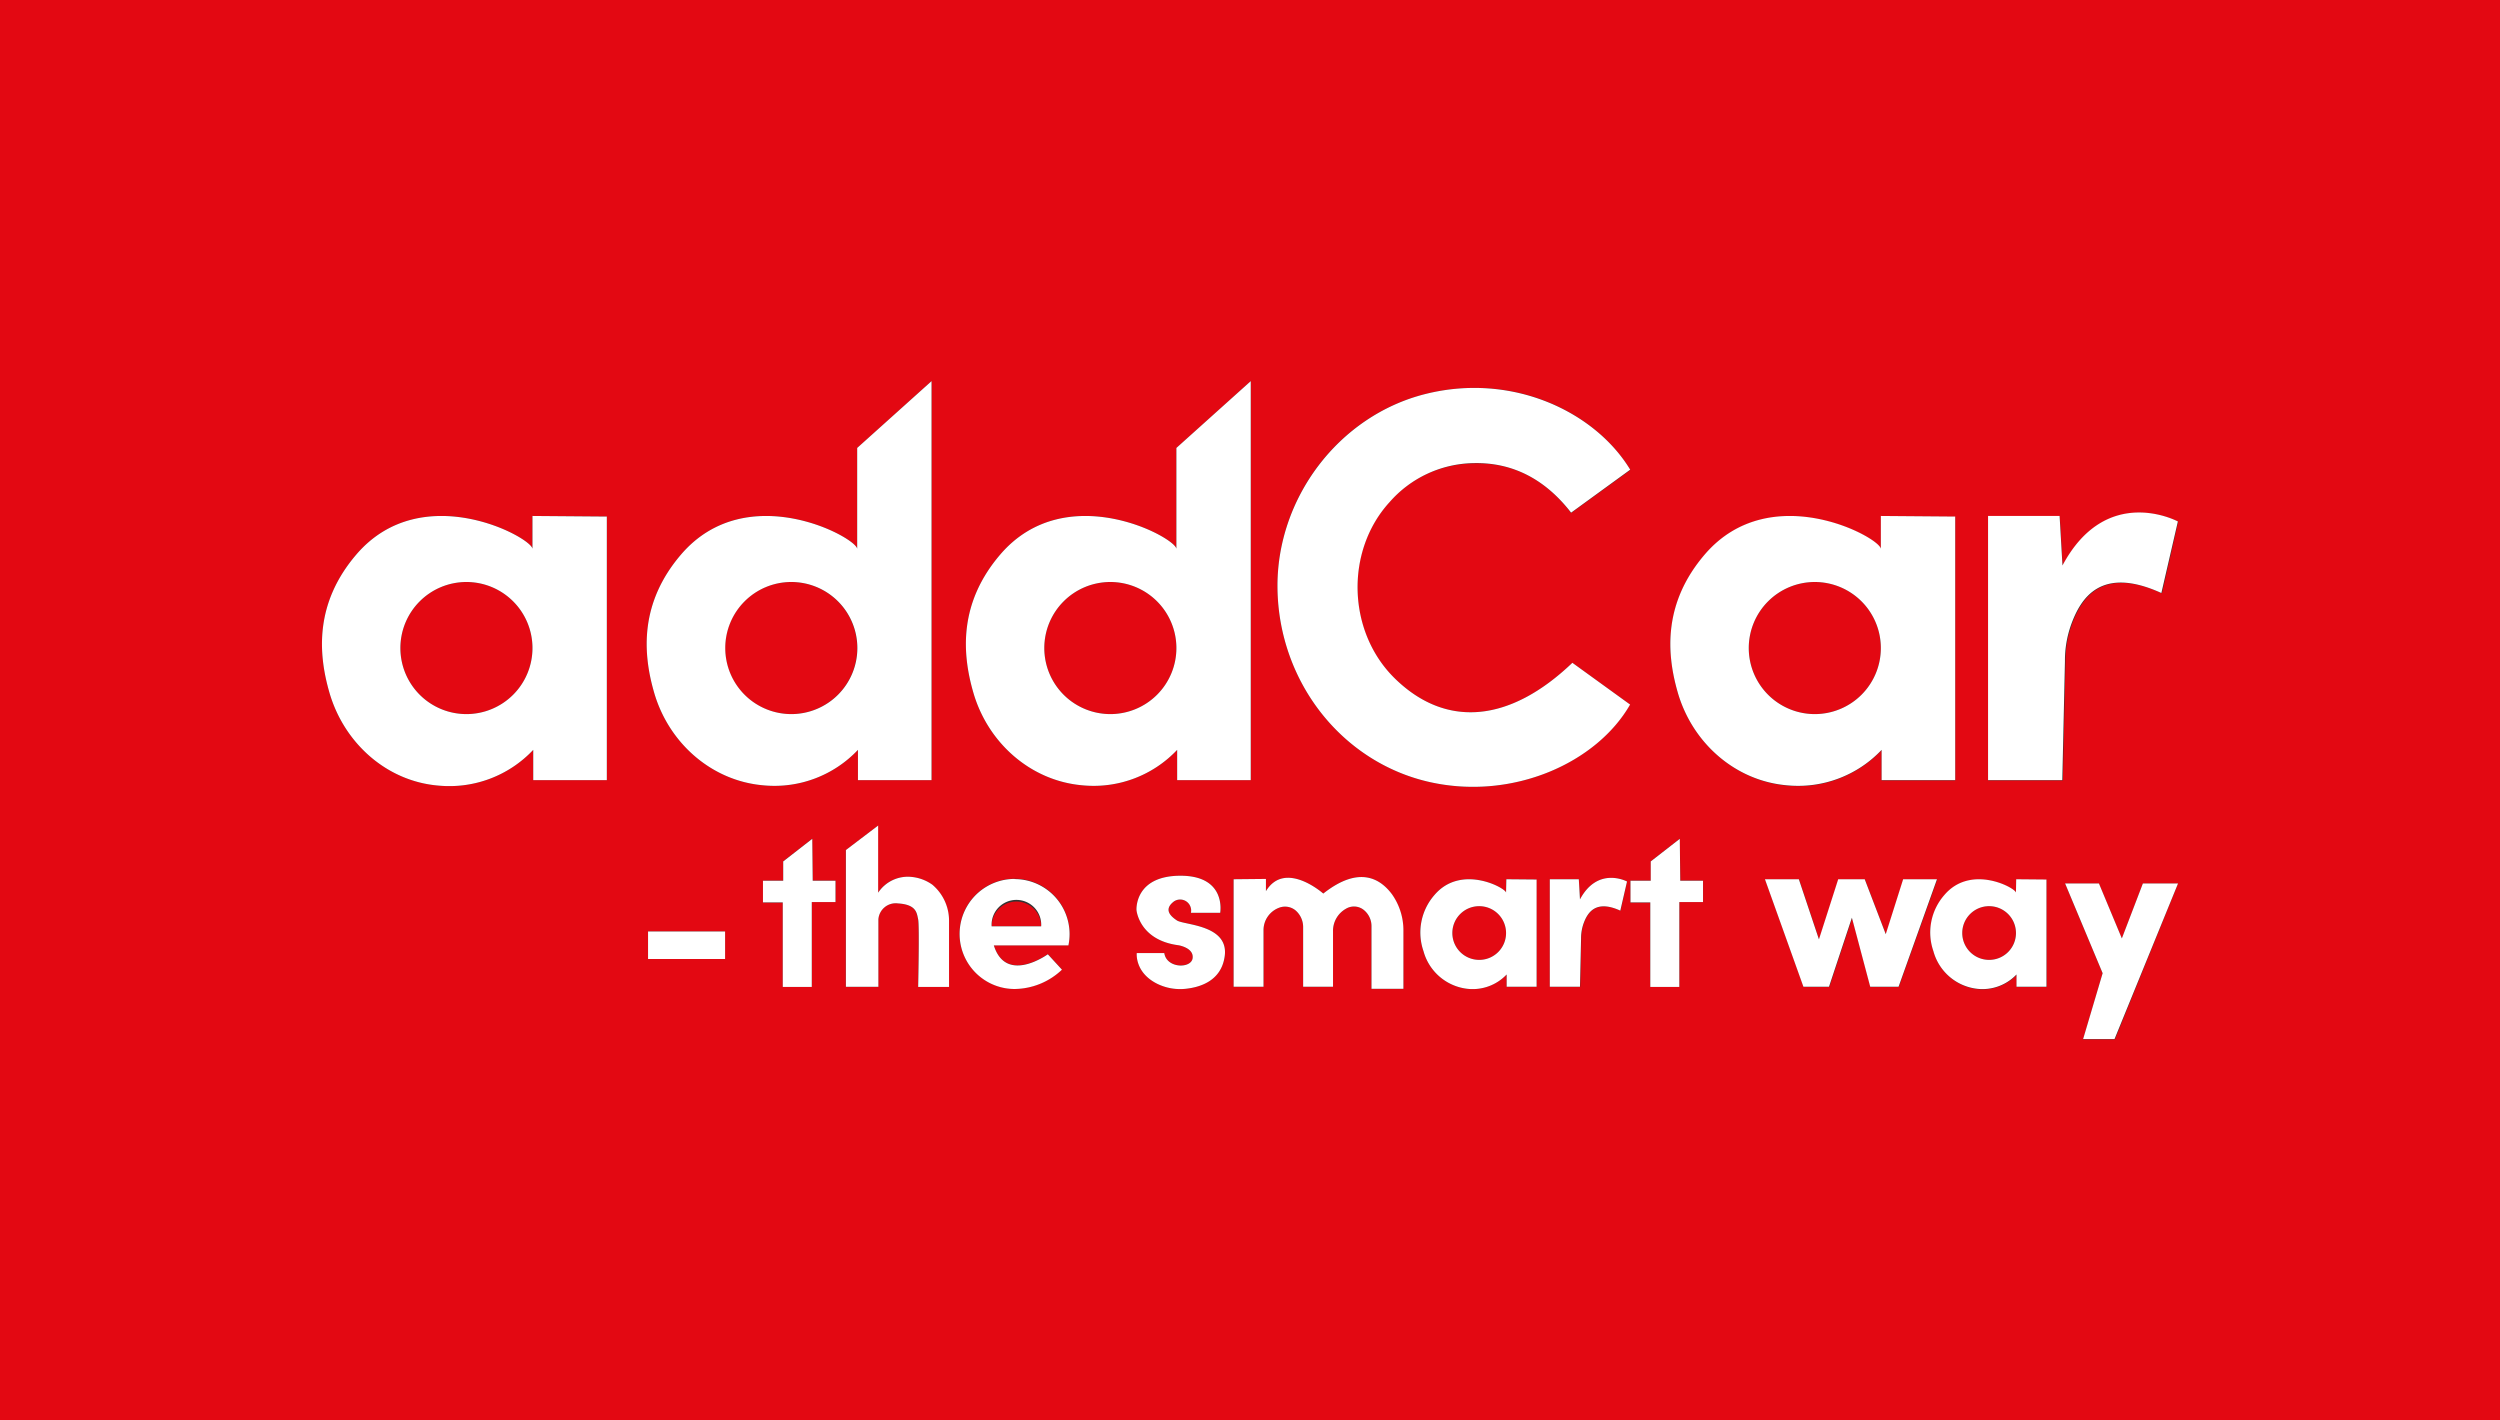
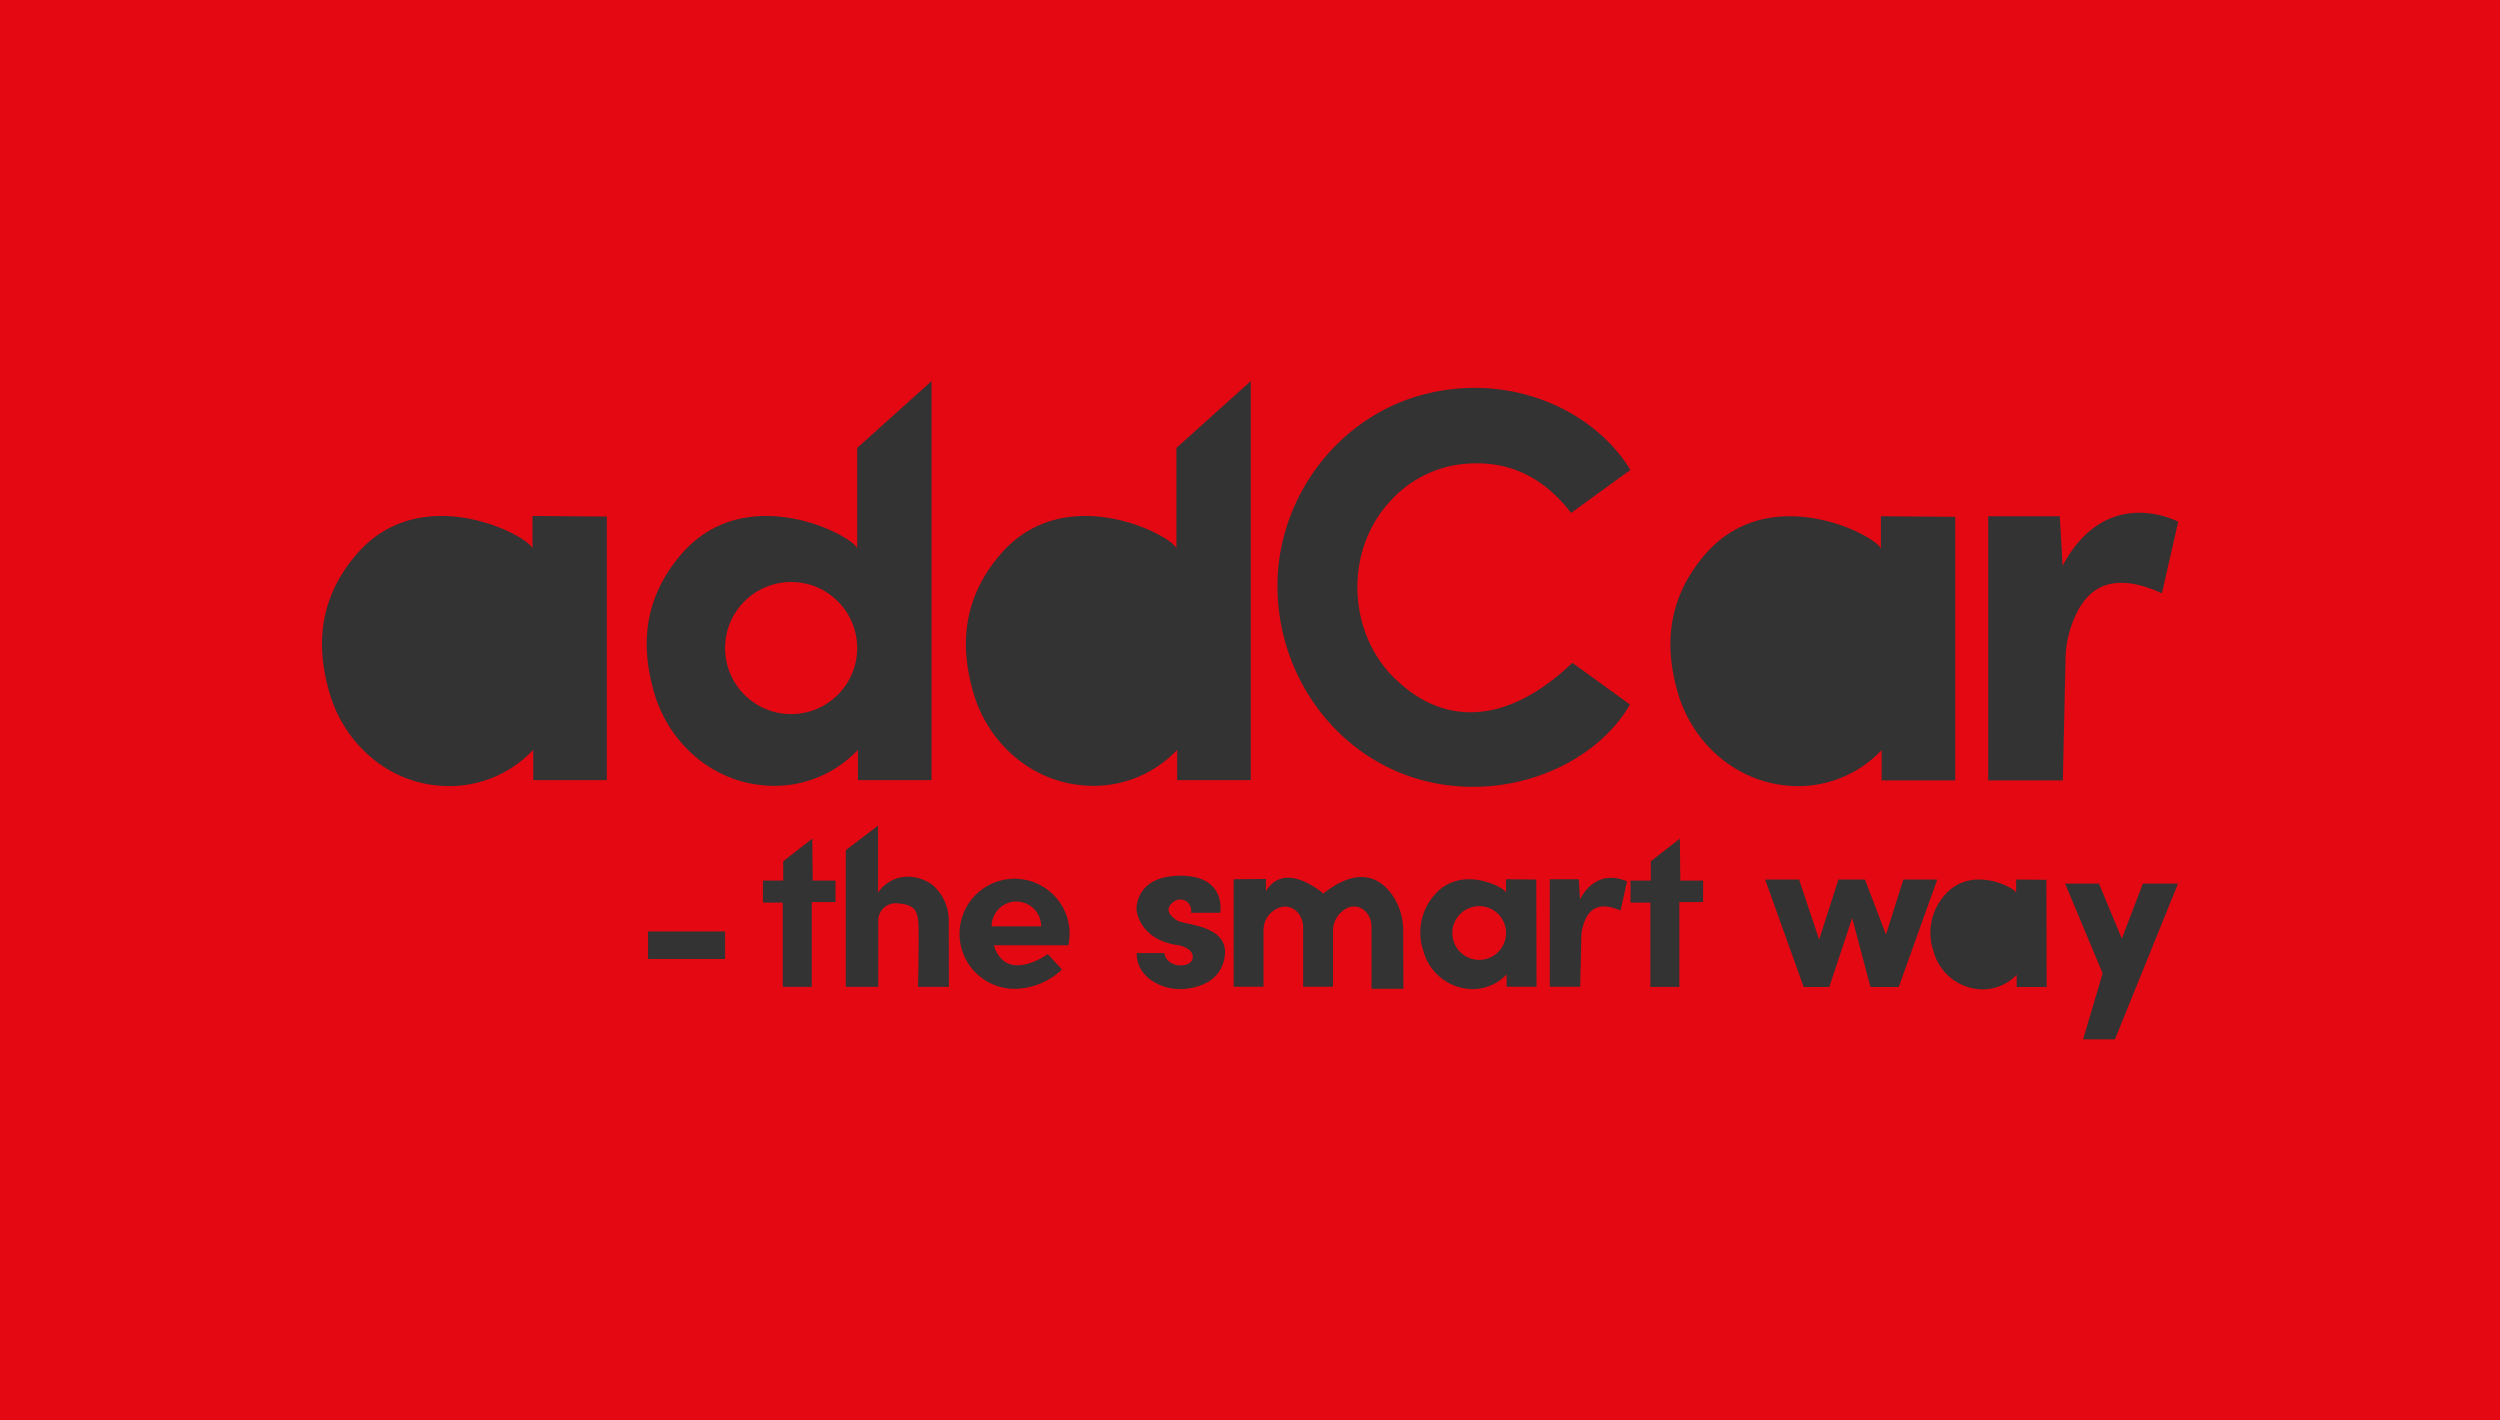
<svg xmlns="http://www.w3.org/2000/svg" viewBox="0 0 454.25 258.05">
  <rect x="0" y="0" width="454.25" height="258.05" fill="#333333" stroke="none" />
  <g data-name="Layer 2">
    <g data-name="Layer 1">
-       <circle cx="201.75" cy="117.75" r="12" fill="#e30812" />
      <path d="M184.68 163.81a4.5 4.5 0 00-4.5 4.51h9a4.51 4.51 0 00-4.5-4.51zM268.77 164.65a4.88 4.88 0 104.88 4.88 4.87 4.87 0 00-4.88-4.88z" fill="#e30812" />
      <circle cx="143.75" cy="117.75" r="12" fill="#e30812" />
-       <circle cx="84.75" cy="117.75" r="12" fill="#e30812" />
      <path d="M0 0v258.05h454.25V0zm110.26 141.75H96.89v-5.5a20.93 20.93 0 01-17.14 6.5c-9.49-.75-17.24-7.75-19.89-16.89-2.1-7.27-2.61-16.36 4.89-25.11 12-14 32-3 32-1v-6l13.51.11zm13.49-41c12-14 32-3 32-1V81.39l13.51-12.14v72.5h-13.37v-5.5a20.86 20.86 0 01-17.11 6.45c-9.48-.78-17.27-7.7-19.92-16.84-2.1-7.27-2.61-16.36 4.89-25.11zm8 73.5h-14v-5h14zm20.06-10.34h-4.31v15.41h-5.27V164h-3.6v-4h3.68v-3.51l5.28-4.11.08 7.62h4.14zm20.61 15.41h-5.61s.25-11.1 0-12.26-.29-2.7-3.66-2.91a3.16 3.16 0 00-3.57 2.91v12.26h-5.9v-24.85l5.86-4.45v12.18a6.47 6.47 0 016-2.87 7.81 7.81 0 013.85 1.42 8.54 8.54 0 013 6.64zm21.71-7.57h-13.55c2.23 7.12 9.81 1.61 9.81 1.61l2.57 2.8a12.68 12.68 0 01-8.6 3.51 10 10 0 119.77-7.92zm2.65-29.05c-9.48-.78-17.27-7.7-19.92-16.84-2.1-7.27-2.61-16.36 4.89-25.11 12-14 32-3 32-1V81.39l13.51-12.14v72.5h-13.37v-5.5a20.86 20.86 0 01-17.11 6.45zm25.7 31.41c-.8 4.18-4.52 5.28-7 5.55a9.46 9.46 0 01-5.11-.86c-4.22-2.05-3.81-5.63-3.81-5.63h5c.43 2.83 4.89 2.81 5.15.94s-2.58-2.36-2.58-2.36c-7.16-.94-7.62-6.39-7.62-6.39s-.44-6.24 8-6.24 7.21 6.74 7.21 6.74h-5.32a2 2 0 00-3.11-2.05c-2 1.52-.44 2.76.56 3.43 1.32.89 9.81.76 8.63 6.87zm32.52 5.56h-5.8v-11.3a3.78 3.78 0 00-1.5-3.11 2.84 2.84 0 00-3.16-.13 4.6 4.6 0 00-2.33 4.09v10.07h-5.43v-10.77a4 4 0 00-1.39-3.11 3 3 0 00-2.88-.51 4.35 4.35 0 00-2.93 4.18v10.21h-5.43v-19.53l5.87-.06v2.22c3.49-5.71 10.42.44 10.42.44 6.47-5.11 10.33-2.75 12.43.11a11.35 11.35 0 012.09 6.76zm24.19-.38h-5.44v-2.23a8.49 8.49 0 01-7 2.62 9.36 9.36 0 01-8.11-6.85 10.35 10.35 0 012-10.22c4.88-5.7 13-1.22 13-.41v-2.44l5.5.05zm15.26-13.83c-4.48-2-6 .37-6.68 2.35a8 8 0 00-.45 2.7l-.2 8.78h-5.52v-19.53h5.27l.21 3.66c3.26-6.1 8.55-3.25 8.55-3.25zm-41-42.18c9.25 9.05 20.81 8.09 32.25-2.85l10.46 7.57c-6.05 10.58-21.16 17.41-36.16 14.15-16-3.48-27.62-18.08-27.88-35.18-.25-16.37 11-31.41 26.88-35.38s30.83 3.18 37.24 13.8l-10.77 7.81c-4.55-5.92-10.4-9.23-17.77-9a20.72 20.72 0 00-15.3 7.09c-8.06 8.88-7.61 23.56 1.02 31.99zm56 40.63h-4.31v15.41h-5.27V164h-3.6v-4h3.68v-3.51l5.28-4.11.08 7.62h4.14zm-4.58-38c-2.1-7.27-2.61-16.36 4.89-25.11 12-14 32-3 32-1v-6l13.51.11v47.89h-13.38v-5.5a20.86 20.86 0 01-17.11 6.45c-9.48-.83-17.27-7.75-19.92-16.89zm35 53.43l-3.33-12.54-4.16 12.54h-4.65l-7-19.53h6.16l3.65 10.92 3.5-10.92h4.82l3.82 10 3.16-10H352l-7 19.53zm32 0h-5.44v-2.23a8.52 8.52 0 01-7 2.62 9.34 9.34 0 01-8.1-6.85 10.32 10.32 0 012-10.22c4.89-5.7 13-1.22 13-.41v-2.44l5.5.05zm12.41 9.51h-5.78l3.55-12-6.82-16.3h6.15l4.16 10 3.82-10h6.39zm8.54-81.05c-11-5-14.65.92-16.41 5.78a19.44 19.44 0 00-1.11 6.63l-.48 21.59h-13.56v-48h13l.52 9c8-15 21-8 21-8z" fill="#e30812" />
-       <circle cx="329.75" cy="117.75" r="12" fill="#e30812" />
-       <circle cx="361.41" cy="169.53" r="4.88" fill="#e30812" />
-       <path d="M267.7 84.15c7.37-.18 13.22 3.13 17.77 9l10.74-7.81c-6.41-10.57-21.45-17.7-37.21-13.75s-27.13 19-26.88 35.38c.26 17.1 11.88 31.7 27.88 35.18 15 3.26 30.14-3.57 36.19-14.13l-10.49-7.59c-11.44 10.94-23 11.9-32.25 2.85-8.63-8.43-9.08-23.11-1-32a20.72 20.72 0 0115.25-7.13zM96.75 99.75c0-2-20-13-32 1-7.5 8.75-7 17.84-4.89 25.11 2.65 9.14 10.4 16.14 19.89 16.89a20.93 20.93 0 0017.14-6.5v5.5h13.37V93.86l-13.51-.11zm-12 30a12 12 0 1112-12 12 12 0 01-12 12zM341.89 136.25v5.5h13.37V93.86l-13.51-.11v6c0-2-20-13-32 1-7.5 8.75-7 17.84-4.89 25.11 2.65 9.14 10.44 16.06 19.92 16.84a20.86 20.86 0 0017.11-6.45zm-24.14-18.5a12 12 0 1112 12 12 12 0 01-12-12zM138.78 142.7a20.86 20.86 0 0017.11-6.45v5.5h13.37v-72.5l-13.51 12.14v18.36c0-2-20-13-32 1-7.5 8.75-7 17.84-4.89 25.11 2.65 9.14 10.44 16.06 19.92 16.84zm5-36.95a12 12 0 11-12 12 12 12 0 0111.97-12zM213.89 136.25v5.5h13.37v-72.5l-13.51 12.14v18.36c0-2-20-13-32 1-7.5 8.75-7 17.84-4.89 25.11 2.65 9.14 10.44 16.06 19.92 16.84a20.86 20.86 0 0017.11-6.45zm-12.14-6.5a12 12 0 1112-12 12 12 0 01-12 12zM374.75 102.75l-.52-9h-13v48h13.49l.48-21.59a19.44 19.44 0 011.11-6.63c1.76-4.86 5.41-10.78 16.41-5.78l3-13s-12.97-7-20.97 8zM273.65 162.2c0-.81-8.14-5.29-13 .41a10.35 10.35 0 00-2 10.22 9.36 9.36 0 008.11 6.85 8.49 8.49 0 007-2.62v2.23h5.44v-19.48l-5.5-.05zm-4.88 12.21a4.88 4.88 0 114.88-4.88 4.87 4.87 0 01-4.88 4.88zM366.3 162.2c0-.81-8.14-5.29-13 .41a10.32 10.32 0 00-2 10.22 9.34 9.34 0 008.1 6.85 8.52 8.52 0 007-2.62v2.23h5.44v-19.48l-5.5-.05zm-4.89 12.21a4.88 4.88 0 114.89-4.88 4.87 4.87 0 01-4.89 4.88zM287.08 163.42l-.21-3.66h-5.27v19.53h5.48l.2-8.78a8 8 0 01.45-2.7c.72-2 2.2-4.39 6.68-2.35l1.22-5.29s-5.29-2.85-8.55 3.25zM117.75 169.25h14v5h-14zM147.59 152.41l-5.28 4.11v3.51h-3.68v3.94h3.6v15.35h5.27v-15.41h4.31v-3.88h-4.14l-.08-7.62zM305.22 152.41l-5.28 4.11v3.51h-3.68v3.94h3.6v15.35h5.27v-15.41h4.31v-3.88h-4.14l-.08-7.62zM169.41 160.75a7.81 7.81 0 00-3.85-1.42 6.47 6.47 0 00-6 2.87V150l-5.86 4.45v24.85h5.9v-12.24a3.16 3.16 0 013.57-2.91c3.37.21 3.41 1.75 3.66 2.91s0 12.26 0 12.26h5.61v-11.93a8.54 8.54 0 00-3.03-6.64zM184.36 159.7a10 10 0 000 20 12.68 12.68 0 008.6-3.51l-2.57-2.8s-7.58 5.51-9.81-1.61h13.55a10 10 0 00-9.77-12.05zm-4.18 8.62a4.51 4.51 0 119 0zM213.84 167.24c-1-.67-2.53-1.91-.56-3.43a2 2 0 013.11 2.05h5.32s1.22-6.74-7.21-6.74-8 6.24-8 6.24.46 5.45 7.62 6.39c0 0 2.84.45 2.58 2.36s-4.72 1.89-5.15-.94h-5s-.41 3.58 3.81 5.63a9.46 9.46 0 005.11.86c2.52-.27 6.24-1.37 7-5.55 1.19-6.11-7.3-5.98-8.63-6.87zM240.44 162.36s-6.93-6.15-10.42-.44v-2.22l-5.87.06v19.53h5.43v-10.21a4.35 4.35 0 012.93-4.18 3 3 0 012.88.51 4 4 0 011.39 3.11v10.77h5.43v-10.07a4.6 4.6 0 012.33-4.09 2.84 2.84 0 013.16.13 3.78 3.78 0 011.5 3.11v11.3h5.8v-10.44a11.35 11.35 0 00-2.09-6.76c-2.14-2.86-6-5.22-12.47-.11zM345.8 159.76l-3.16 9.98-3.82-9.98H334l-3.5 10.92-3.65-10.92h-6.16l6.99 19.53h4.65l4.16-12.54 3.33 12.54h5.15l6.98-19.53h-6.15zM385.54 170.51l-4.16-9.98h-6.15l6.82 16.3-3.55 11.97h5.71l11.54-28.27h-6.39l-3.82 9.98z" fill="#fff" />
    </g>
  </g>
</svg>